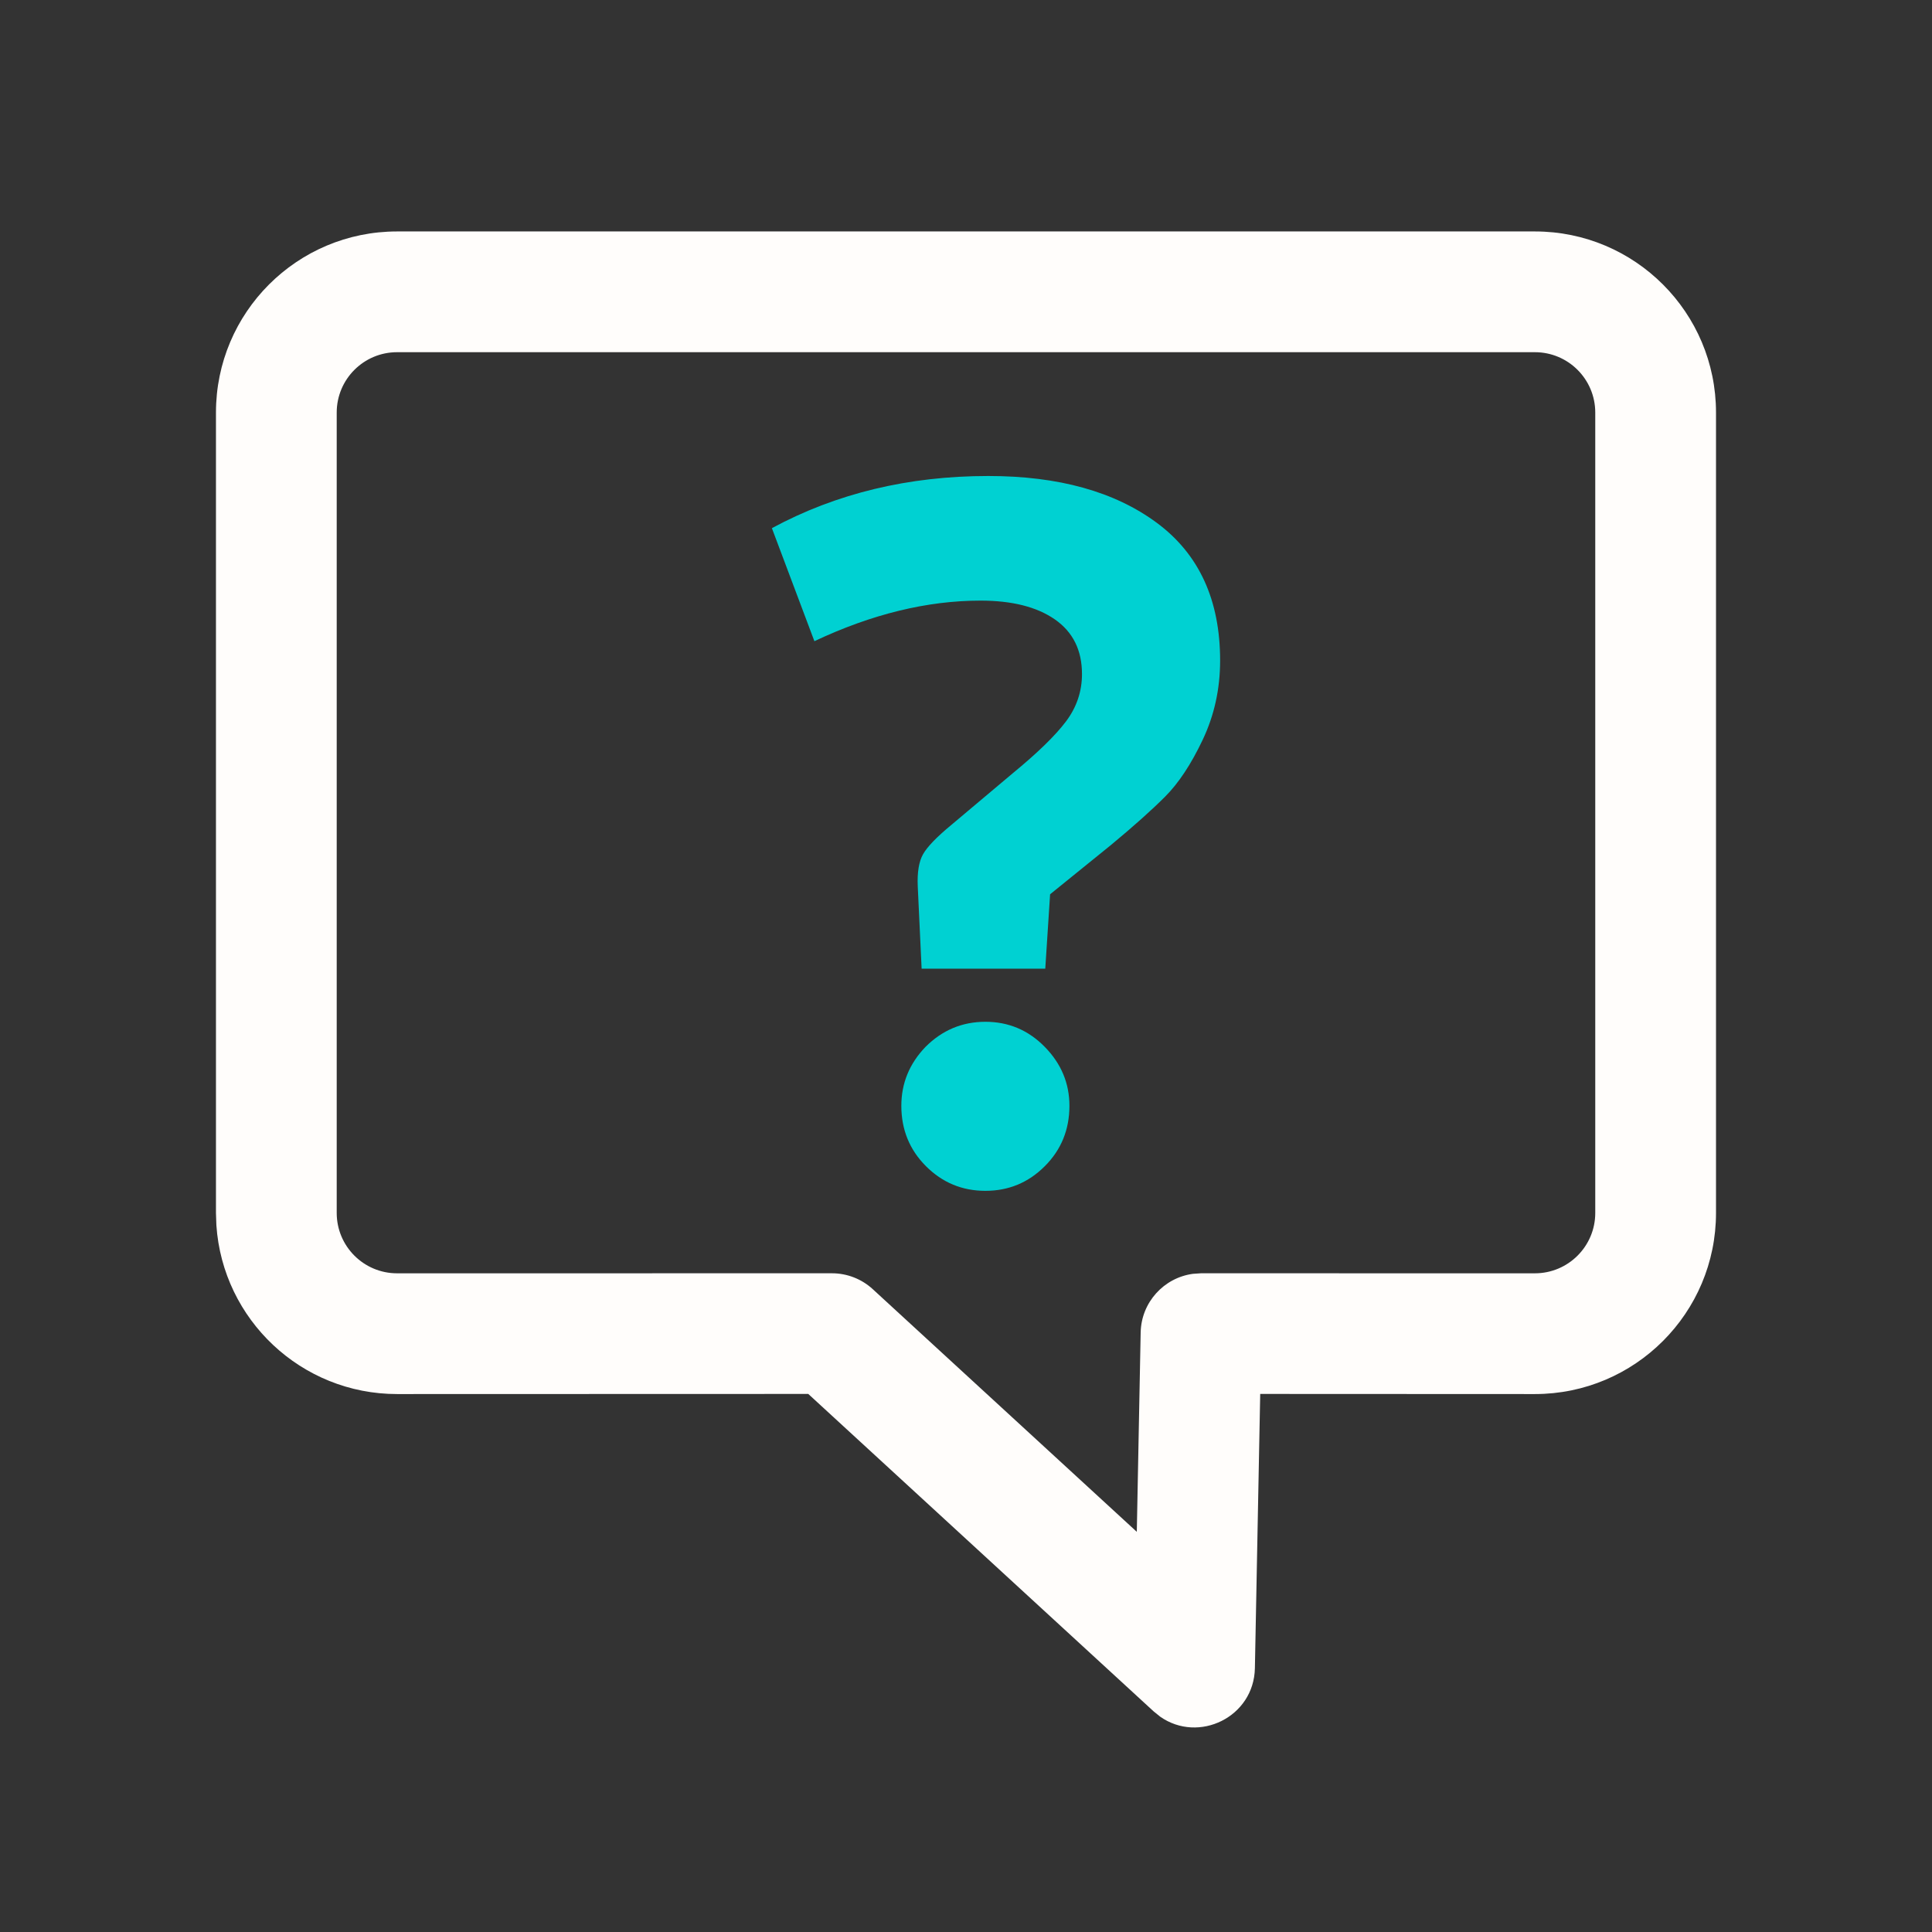
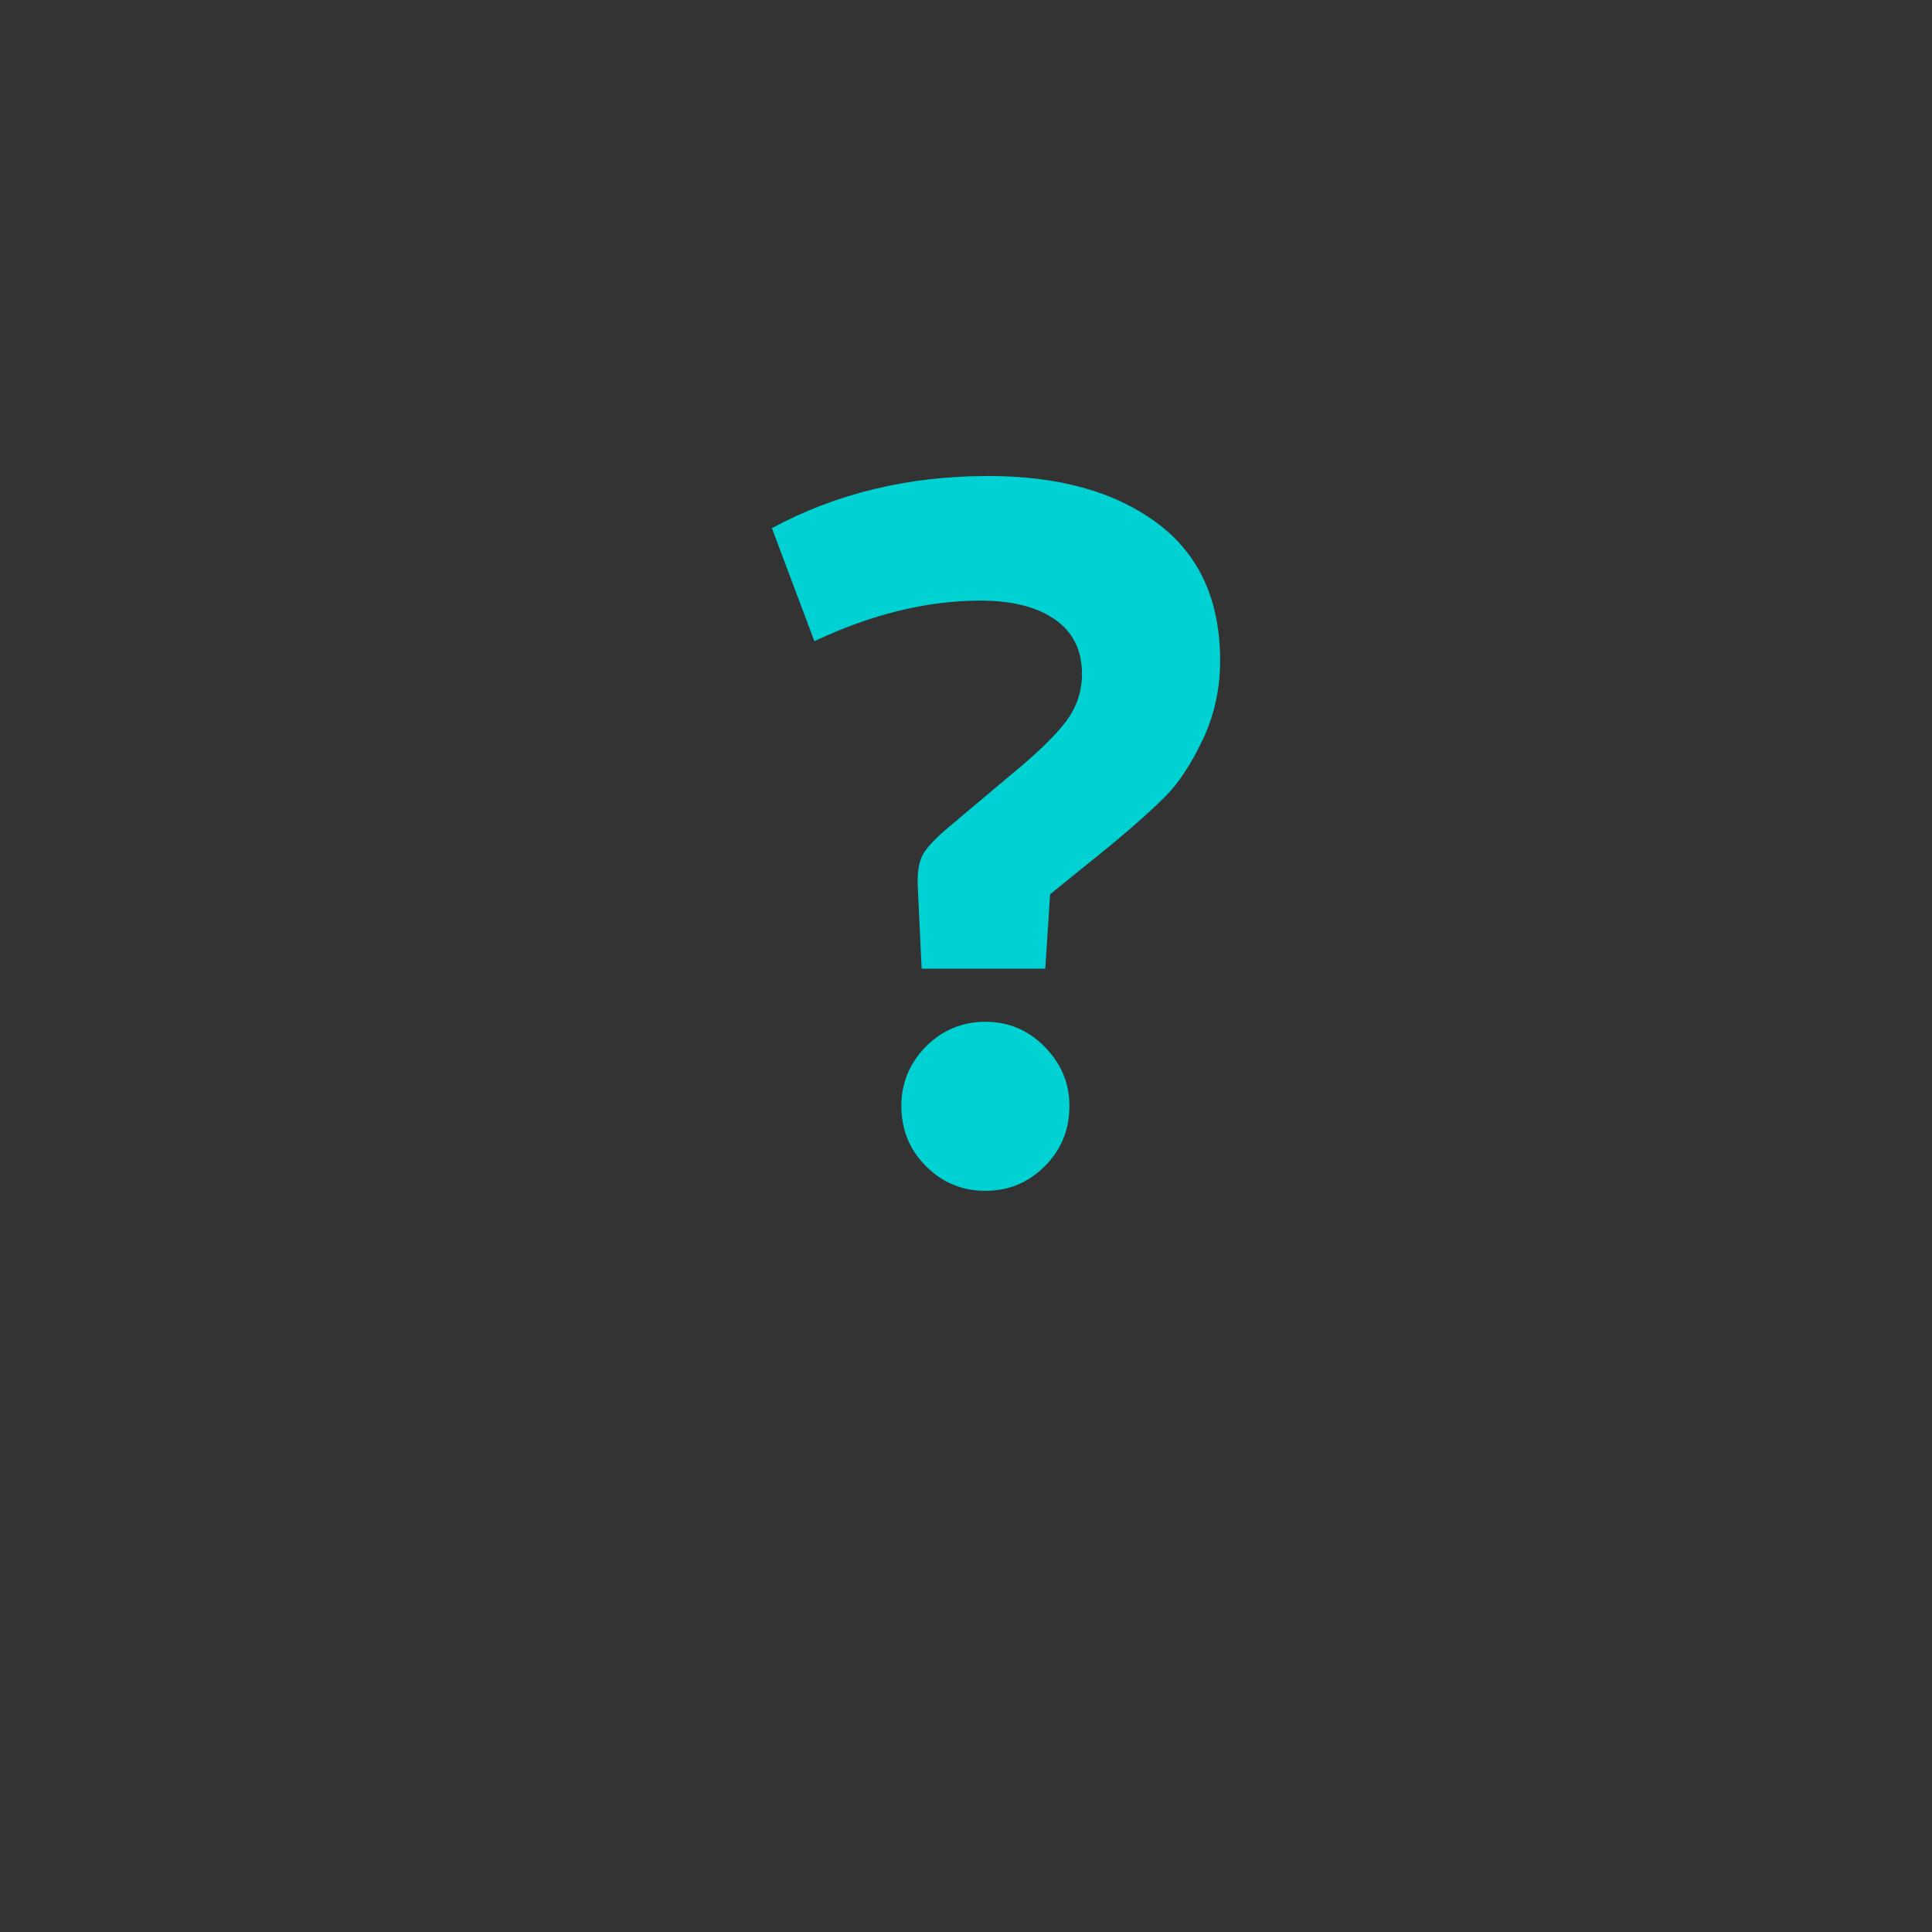
<svg xmlns="http://www.w3.org/2000/svg" width="64px" height="64px" viewBox="0 0 64 64" version="1.1">
  <rect x="0" y="0" width="64" height="64" fill="#333333" stroke="none" />
  <title>D926D599-E945-48CC-BAD6-CEB1252D095E</title>
  <g id="🚧-IQOS.COM_Blog_QUIZ-articolo_JIRA229-SEO" stroke="none" stroke-width="1" fill="none" fill-rule="evenodd">
    <g id="IQOS.COM_Blog_Quiz_Multipla_00_START_XL" transform="translate(-112, -262)" fill-rule="nonzero">
      <g id="Group-3-Copy" transform="translate(64, 213)">
        <g id="Group-2" transform="translate(48, 40)">
          <g id="ICO/24/Quiz-light" transform="translate(0, 8)">
            <g id="Icons/64/Comment/LightTheme" transform="translate(7.154, 8.667)">
-               <path d="M43.691,0 L6,0 C2.686,0 0,2.686 0,6 L0,32.513 L0.014,32.923 C0.225,36.045 2.824,38.513 6,38.513 L19.621,38.509 L31.063,49.026 L31.281,49.202 C32.553,50.092 34.384,49.22 34.416,47.593 L34.592,38.509 L43.691,38.513 C47.005,38.513 49.691,35.826 49.691,32.513 L49.691,6 C49.691,2.686 47.005,0 43.691,0 Z M6,4 L43.691,4 C44.796,4 45.691,4.895 45.691,6 L45.691,32.513 C45.691,33.617 44.796,34.513 43.691,34.513 L32.632,34.512 L32.364,34.53 C31.401,34.659 30.652,35.475 30.632,36.473 L30.504,43.077 L21.759,35.04 C21.39,34.7 20.907,34.512 20.405,34.512 L6,34.513 C4.895,34.513 4,33.617 4,32.513 L4,6 C4,4.895 4.895,4 6,4 Z" id="CombinedShape" fill="#FFFDFB" />
              <g id="?" transform="translate(18.416, 8.101)" fill="#00D1D2">
                <path d="M7.168,0 C9.493,0 11.355,0.517 12.752,1.552 C14.149,2.587 14.848,4.107 14.848,6.112 C14.848,7.051 14.656,7.925 14.272,8.736 C13.888,9.547 13.472,10.176 13.024,10.624 C12.576,11.072 11.979,11.605 11.232,12.224 L9.216,13.856 L9.056,16.32 L4.96,16.32 L4.832,13.6 C4.811,13.131 4.869,12.773 5.008,12.528 C5.147,12.283 5.461,11.957 5.952,11.552 L7.968,9.856 C8.8,9.173 9.392,8.597 9.744,8.128 C10.096,7.659 10.272,7.136 10.272,6.56 C10.272,5.771 9.973,5.168 9.376,4.752 C8.779,4.336 7.957,4.128 6.912,4.128 C5.141,4.128 3.307,4.576 1.408,5.472 L0,1.728 C2.133,0.576 4.523,0 7.168,0 Z M5.088,18.912 C5.643,18.357 6.304,18.08 7.072,18.08 C7.84,18.08 8.496,18.357 9.04,18.912 C9.584,19.467 9.856,20.117 9.856,20.864 C9.856,21.653 9.584,22.32 9.04,22.864 C8.496,23.408 7.84,23.68 7.072,23.68 C6.304,23.68 5.648,23.408 5.104,22.864 C4.56,22.32 4.288,21.653 4.288,20.864 C4.288,20.117 4.555,19.467 5.088,18.912 Z" id="Shape" />
              </g>
            </g>
          </g>
        </g>
      </g>
    </g>
  </g>
</svg>